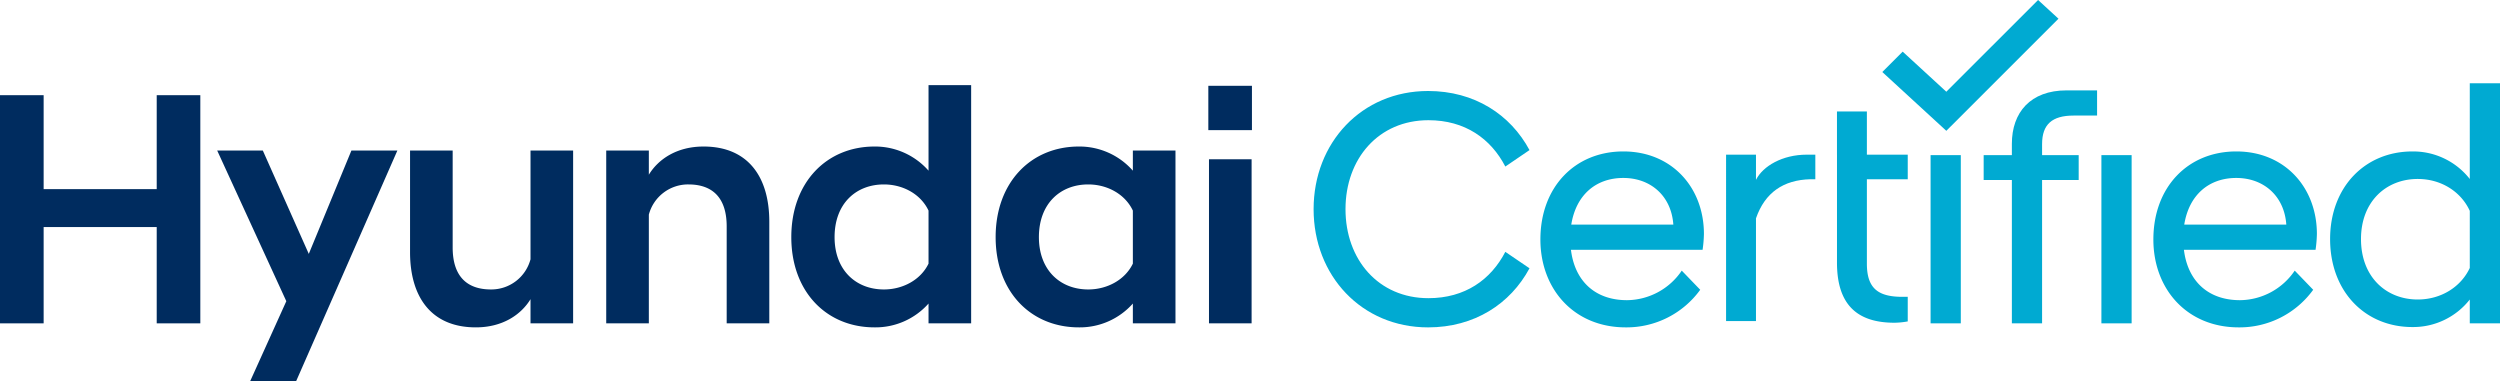
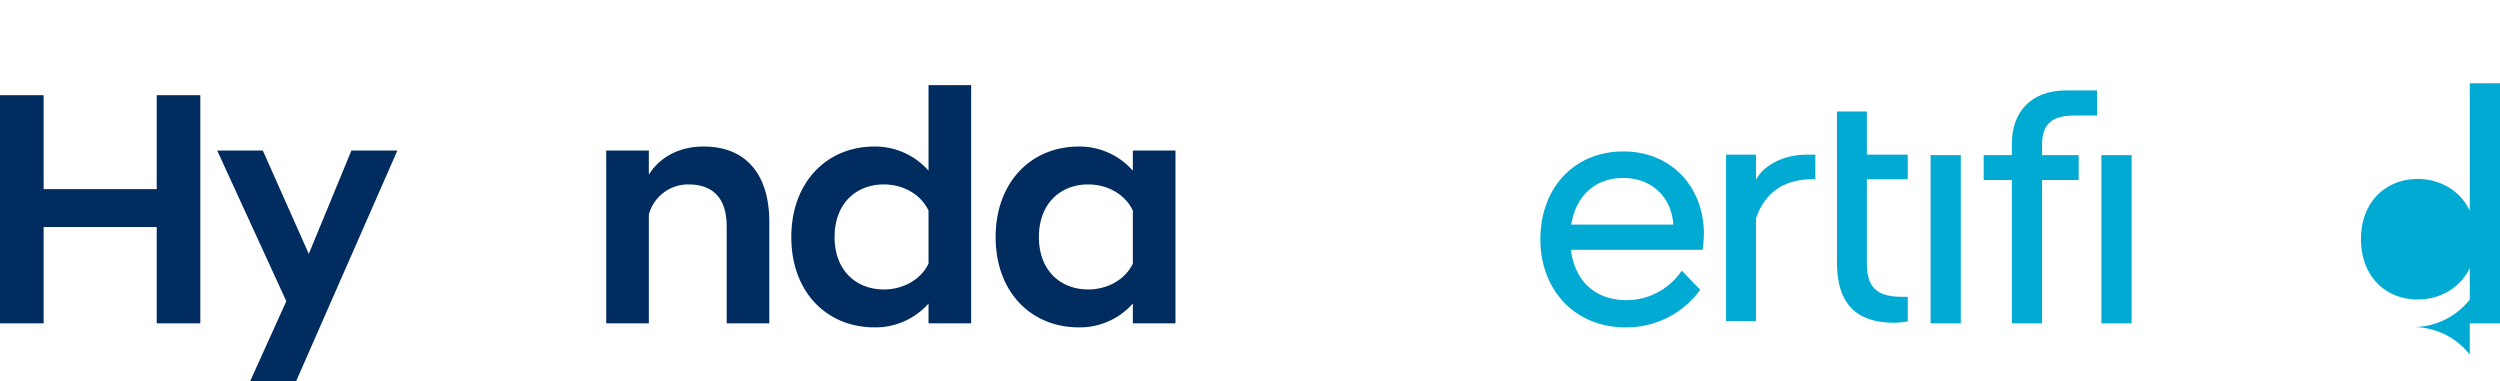
<svg xmlns="http://www.w3.org/2000/svg" id="Слой_1" data-name="Слой 1" width="825.932" height="126" viewBox="0 0 825.932 126">
  <defs>
    <style>
      .cls-1 {
        fill: none;
      }

      .cls-2 {
        fill: #002c5f;
      }

      .cls-3 {
        clip-path: url(#clip-path);
      }

      .cls-4 {
        fill: #00aad2;
      }
    </style>
    <clipPath id="clip-path" transform="translate(-211.034 -344.785)">
      <rect class="cls-1" width="1247.244" height="841.89" />
    </clipPath>
  </defs>
  <title>Hyundai Certified BI final_RGB</title>
  <polygon class="cls-2" points="0 31.448 14.416 31.448 14.416 62.484 51.773 62.484 51.773 31.448 66.182 31.448 66.182 106.825 51.773 106.825 51.773 75.011 14.416 75.011 14.416 106.825 0 106.825 0 31.448" />
  <polygon class="cls-2" points="94.591 99.508 71.755 49.738 86.83 49.738 102.016 83.88 116.095 49.738 131.281 49.738 97.803 126 82.616 126 94.591 99.508" />
  <g class="cls-3">
-     <path class="cls-2" d="M400.377,451.609H386.3v-7.982c-3.106,5.1-9.2,9.311-18.068,9.311-14.85,0-21.729-10.195-21.729-24.827V394.523h14.08v32.035c0,9.09,4.325,13.854,12.634,13.854a13.4,13.4,0,0,0,13.083-9.974V394.523h14.079Z" transform="translate(-211.034 -344.785)" />
    <path class="cls-2" d="M411.314,394.523h14.079v7.983c3.106-5.1,9.2-9.312,18.068-9.312,14.85,0,21.728,10.195,21.728,24.827v33.588H451.11V419.574c0-9.09-4.325-13.858-12.634-13.858a13.406,13.406,0,0,0-13.083,9.977v35.916H411.314Z" transform="translate(-211.034 -344.785)" />
    <path class="cls-2" d="M517.795,445.067a23.441,23.441,0,0,1-17.85,7.871c-15.846,0-27.485-11.752-27.485-29.816s11.639-29.929,27.485-29.929a23.525,23.525,0,0,1,17.85,7.98V372.906h14.079v78.7H517.795Zm0-13.192V414.364c-2.552-5.43-8.427-8.648-14.745-8.648-9.2,0-16.294,6.318-16.294,17.406,0,10.972,7.1,17.29,16.294,17.29,6.318,0,12.193-3.215,14.745-8.537" transform="translate(-211.034 -344.785)" />
    <path class="cls-2" d="M585.3,445.067a23.437,23.437,0,0,1-17.844,7.871c-15.852,0-27.491-11.752-27.491-29.816s11.639-29.929,27.491-29.929a23.521,23.521,0,0,1,17.844,7.98v-6.65h14.079v57.086H585.3Zm0-13.192V414.364c-2.552-5.43-8.427-8.648-14.745-8.648-9.2,0-16.295,6.318-16.295,17.406,0,10.972,7.1,17.29,16.295,17.29,6.318,0,12.193-3.215,14.745-8.537" transform="translate(-211.034 -344.785)" />
-     <path class="cls-2" d="M610.233,373.135h14.409v14.633H610.233Zm.217,24.273h14.079v54.2H610.45Z" transform="translate(-211.034 -344.785)" />
-     <polygon class="cls-4" points="673.33 0 643.01 30.305 628.595 17.063 621.864 23.793 643.01 43.218 680.063 6.184 673.33 0" />
-     <path class="cls-4" d="M645.012,413.894c0-21.963,15.862-39.046,37.826-39.046,15.308,0,27.177,7.765,33.5,19.523l-7.988,5.436c-4.77-9.207-13.31-15.308-25.4-15.308-16.529,0-27.4,12.756-27.4,29.395s10.87,29.4,27.4,29.4c12.091,0,20.631-6.1,25.4-15.308l7.988,5.435c-6.323,11.758-18.192,19.523-33.5,19.523-21.964,0-37.826-17.082-37.826-39.046" transform="translate(-211.034 -344.785)" />
    <path class="cls-4" d="M719.941,423.878c0-17.194,11.314-29.063,27.4-29.063,15.974,0,26.623,11.869,26.623,27.288a41.492,41.492,0,0,1-.444,5.214H730.035c1.22,10.094,7.765,16.638,18.525,16.638a22.076,22.076,0,0,0,18.08-9.761l6.1,6.323a30.036,30.036,0,0,1-24.627,12.423c-16.971,0-28.174-12.534-28.174-29.062m10.2-4.881h33.721c-.665-9.54-7.543-15.419-16.528-15.419-9.1,0-15.64,5.658-17.193,15.419" transform="translate(-211.034 -344.785)" />
    <rect class="cls-4" x="637.812" y="51.25" width="9.984" height="55.574" />
    <rect class="cls-4" x="694.247" y="51.25" width="9.984" height="55.574" />
    <path class="cls-4" d="M875.7,404.244h-9.318v-8.209H875.7v-3.754c0-10.317,6.1-17.638,18.081-17.638h10.07v8.32h-7.741c-7.1,0-10.427,2.884-10.427,9.428v3.644h12.091v8.209H885.684v47.365H875.7Z" transform="translate(-211.034 -344.785)" />
-     <path class="cls-4" d="M922.45,423.878c0-17.194,11.314-29.063,27.4-29.063,15.974,0,26.622,11.869,26.622,27.288a41.49,41.49,0,0,1-.443,5.214H932.544c1.22,10.094,7.765,16.638,18.525,16.638a22.075,22.075,0,0,0,18.08-9.761l6.1,6.323a30.036,30.036,0,0,1-24.627,12.423c-16.971,0-28.174-12.534-28.174-29.062m10.2-4.881h33.721c-.665-9.54-7.543-15.419-16.528-15.419-9.1,0-15.64,5.658-17.193,15.419" transform="translate(-211.034 -344.785)" />
-     <path class="cls-4" d="M1026.983,443.733a23.778,23.778,0,0,1-18.968,9.1c-15.641,0-27.177-11.758-27.177-29.063,0-17.193,11.536-28.951,27.177-28.951a23.775,23.775,0,0,1,18.968,9.1V372.3h9.983v79.312h-9.983Zm0-10.427V414.449c-2.885-6.323-9.429-10.538-17.194-10.538-10.426,0-18.746,7.432-18.746,19.855,0,12.535,8.32,19.967,18.746,19.967,7.765,0,14.309-4.215,17.194-10.427" transform="translate(-211.034 -344.785)" />
+     <path class="cls-4" d="M1026.983,443.733a23.778,23.778,0,0,1-18.968,9.1a23.775,23.775,0,0,1,18.968,9.1V372.3h9.983v79.312h-9.983Zm0-10.427V414.449c-2.885-6.323-9.429-10.538-17.194-10.538-10.426,0-18.746,7.432-18.746,19.855,0,12.535,8.32,19.967,18.746,19.967,7.765,0,14.309-4.215,17.194-10.427" transform="translate(-211.034 -344.785)" />
    <path class="cls-4" d="M781.283,395.881h9.877v8.327c2.268-4.532,8.705-8.327,16.784-8.327h2.825V404h-1.618c-8.89.219-15.028,4.363-17.991,12.923v33.936h-9.877Z" transform="translate(-211.034 -344.785)" />
    <path class="cls-4" d="M817.919,395.881V381.614H827.8v14.267h13.5V404H827.8v27.874c0,8.121,3.622,10.975,11.744,10.975h1.755v8.12a25.772,25.772,0,0,1-4.39.439c-12.511,0-18.985-6.145-18.985-19.863V395.881Z" transform="translate(-211.034 -344.785)" />
  </g>
</svg>